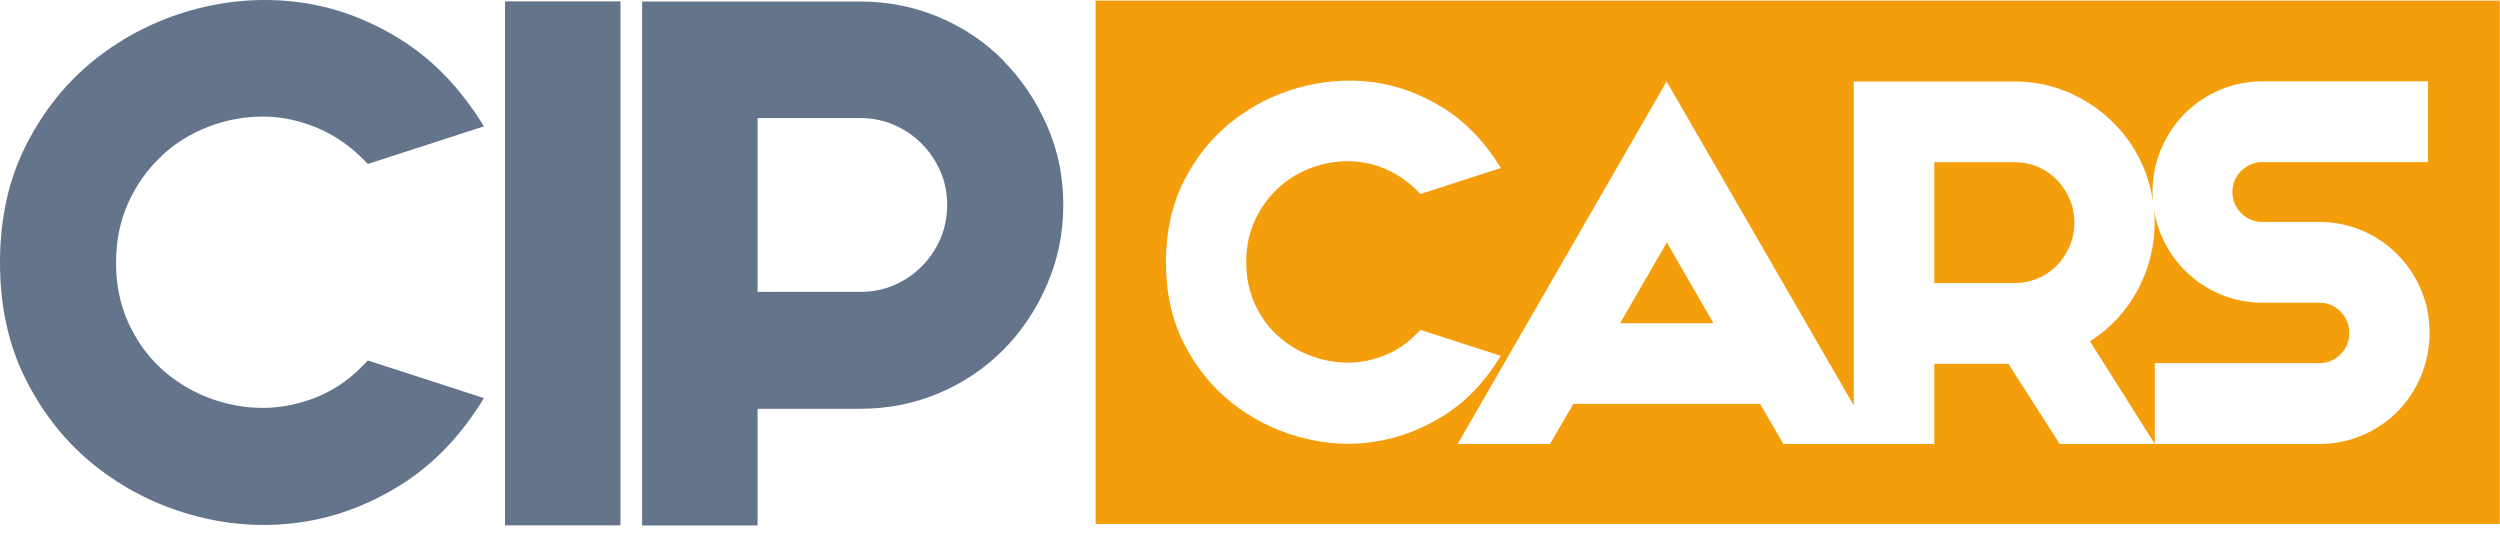
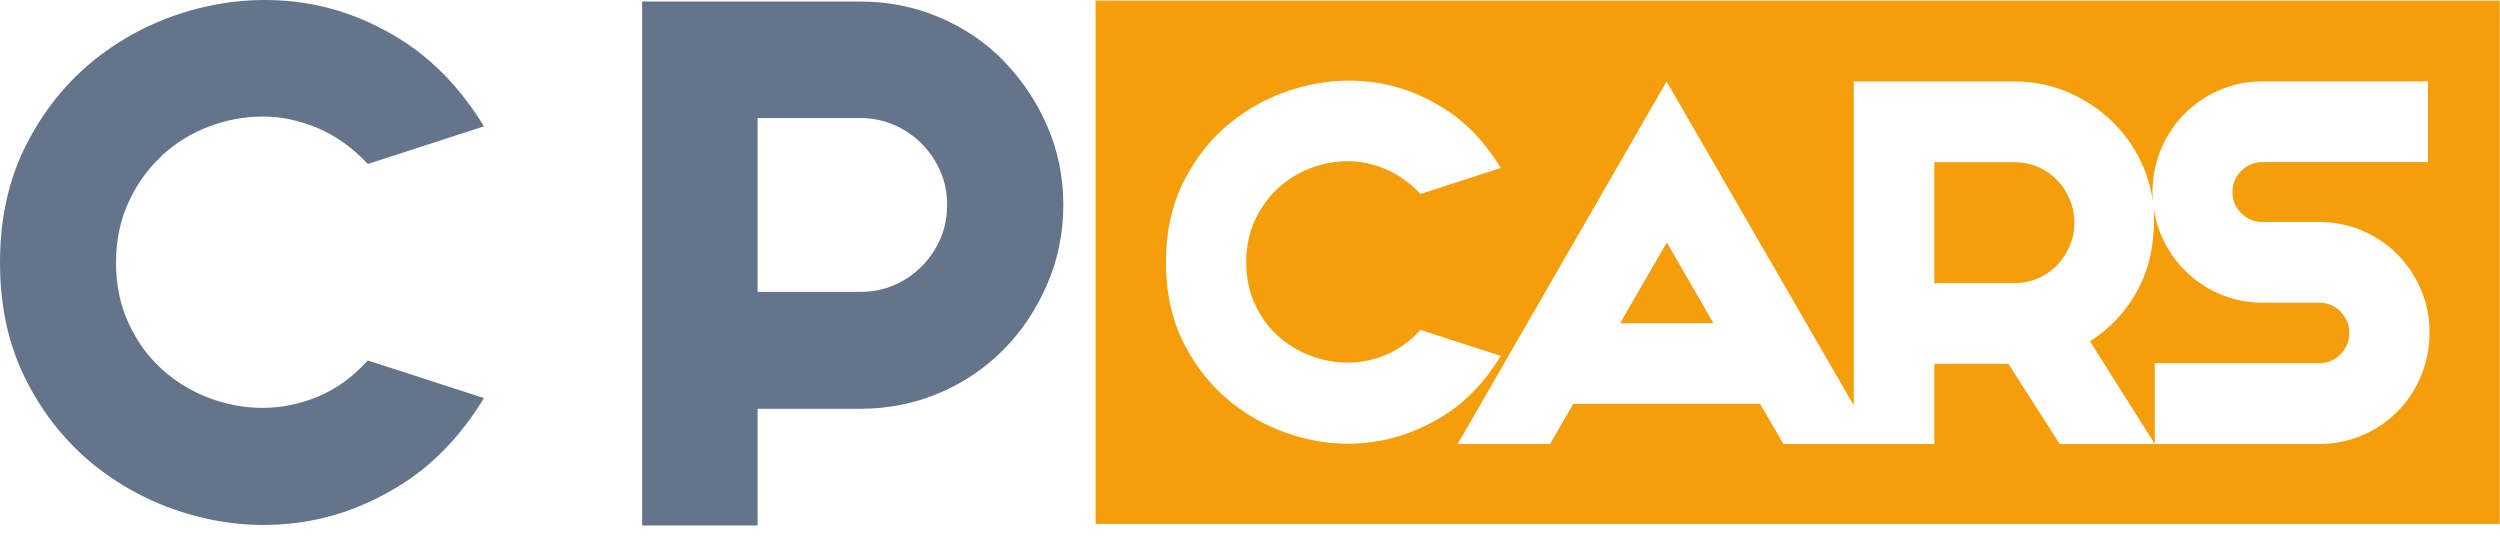
<svg xmlns="http://www.w3.org/2000/svg" width="119" height="26" viewBox="0 0 119 26" fill="none">
  <path d="M7.682 7.427C8.336 6.819 9.083 6.353 9.928 6.03C10.774 5.707 11.635 5.548 12.513 5.548C13.391 5.548 14.268 5.734 15.135 6.101C16.002 6.474 16.793 7.038 17.507 7.805L23.036 6.014C21.94 4.223 20.615 2.843 19.061 1.874C17.502 0.904 15.871 0.313 14.176 0.099C12.475 -0.114 10.779 0.017 9.094 0.493C7.404 0.97 5.883 1.748 4.531 2.821C3.179 3.894 2.083 5.253 1.249 6.89C0.414 8.527 0 10.395 0 12.498C0 14.601 0.414 16.468 1.249 18.106C2.083 19.743 3.173 21.096 4.531 22.175C5.888 23.254 7.41 24.026 9.094 24.502C10.784 24.979 12.475 25.105 14.176 24.88C15.877 24.656 17.507 24.059 19.061 23.089C20.62 22.12 21.945 20.74 23.036 18.949L17.507 17.158C16.793 17.947 16.002 18.522 15.135 18.878C14.268 19.234 13.391 19.415 12.513 19.415C11.635 19.415 10.768 19.256 9.928 18.933C9.083 18.61 8.336 18.149 7.682 17.553C7.028 16.956 6.504 16.227 6.112 15.367C5.719 14.508 5.523 13.555 5.523 12.503C5.523 11.452 5.719 10.499 6.112 9.639C6.504 8.779 7.028 8.045 7.682 7.438V7.427Z" fill="#64748B" />
-   <path d="M29.535 0.066H24.039V25.006H29.535V0.066Z" fill="#64748B" />
  <path d="M47.778 2.898C46.911 2.016 45.886 1.32 44.708 0.822C43.531 0.324 42.276 0.072 40.946 0.072H30.565V25.012H36.061V19.458H40.946C42.276 19.458 43.531 19.206 44.708 18.708C45.886 18.21 46.905 17.514 47.778 16.633C48.645 15.751 49.337 14.716 49.844 13.533C50.357 12.35 50.613 11.09 50.613 9.754C50.613 8.418 50.357 7.164 49.844 5.992C49.332 4.82 48.645 3.796 47.778 2.909V2.898ZM44.763 11.364C44.55 11.863 44.25 12.301 43.868 12.684C43.487 13.067 43.051 13.363 42.549 13.577C42.047 13.79 41.513 13.894 40.946 13.894H36.061V5.619H40.946C41.519 5.619 42.053 5.729 42.549 5.943C43.045 6.156 43.487 6.452 43.868 6.835C44.25 7.219 44.545 7.657 44.763 8.155C44.981 8.653 45.084 9.19 45.084 9.76C45.084 10.329 44.975 10.866 44.763 11.364Z" fill="#64748B" />
  <path d="M77.116 15.384H81.56L79.341 11.539L77.116 15.384Z" fill="#F59E0B" />
-   <path d="M110.391 17.29C110.784 17.29 111.122 17.147 111.405 16.868C111.683 16.589 111.825 16.249 111.825 15.849C111.825 15.45 111.683 15.116 111.405 14.831C111.127 14.546 110.789 14.409 110.391 14.409H107.703C106.978 14.409 106.302 14.272 105.664 13.998C105.026 13.725 104.475 13.352 103.996 12.87C103.516 12.388 103.145 11.835 102.872 11.194C102.709 10.811 102.6 10.411 102.534 9.99C102.551 10.187 102.562 10.384 102.562 10.587C102.562 11.726 102.289 12.799 101.749 13.812C101.204 14.82 100.452 15.63 99.481 16.244L102.567 21.129V17.284H110.391V17.29Z" fill="#F59E0B" />
+   <path d="M110.391 17.29C110.784 17.29 111.122 17.147 111.405 16.868C111.683 16.589 111.825 16.249 111.825 15.849C111.825 15.45 111.683 15.116 111.405 14.831C111.127 14.546 110.789 14.409 110.391 14.409H107.703C106.978 14.409 106.302 14.272 105.664 13.998C105.026 13.725 104.475 13.352 103.996 12.87C103.516 12.388 103.145 11.835 102.872 11.194C102.709 10.811 102.6 10.411 102.534 9.99C102.562 11.726 102.289 12.799 101.749 13.812C101.204 14.82 100.452 15.63 99.481 16.244L102.567 21.129V17.284H110.391V17.29Z" fill="#F59E0B" />
  <path d="M97.911 8.566C97.655 8.303 97.355 8.095 97.011 7.947C96.668 7.799 96.297 7.722 95.899 7.722H92.072V13.473H95.899C96.291 13.473 96.662 13.396 97.011 13.248C97.36 13.1 97.655 12.892 97.911 12.629C98.167 12.366 98.369 12.06 98.516 11.715C98.663 11.37 98.74 10.997 98.74 10.598C98.74 10.198 98.663 9.831 98.516 9.48C98.369 9.135 98.167 8.829 97.911 8.566Z" fill="#F59E0B" />
  <path d="M52.15 0.028V24.94H118.989V0.028H52.15ZM65.307 21.047C64.129 21.205 62.957 21.118 61.79 20.784C60.623 20.455 59.571 19.918 58.633 19.174C57.695 18.429 56.938 17.492 56.359 16.359C55.782 15.225 55.498 13.933 55.498 12.481C55.498 11.03 55.787 9.732 56.359 8.604C56.938 7.47 57.69 6.534 58.633 5.789C59.576 5.044 60.623 4.508 61.79 4.179C62.957 3.851 64.129 3.757 65.307 3.905C66.484 4.053 67.607 4.464 68.687 5.132C69.766 5.8 70.683 6.759 71.44 7.996L67.613 9.234C67.117 8.703 66.572 8.314 65.972 8.056C65.372 7.799 64.767 7.673 64.156 7.673C63.545 7.673 62.951 7.783 62.368 8.007C61.785 8.232 61.267 8.555 60.814 8.976C60.361 9.398 60.002 9.907 59.729 10.499C59.456 11.09 59.32 11.753 59.32 12.481C59.32 13.21 59.456 13.872 59.729 14.464C60.002 15.061 60.361 15.565 60.814 15.975C61.267 16.386 61.785 16.709 62.368 16.928C62.951 17.147 63.551 17.262 64.156 17.262C64.761 17.262 65.372 17.136 65.972 16.89C66.572 16.643 67.117 16.244 67.613 15.702L71.44 16.939C70.683 18.177 69.766 19.135 68.687 19.803C67.607 20.471 66.484 20.888 65.307 21.041V21.047ZM115.238 17.903C114.965 18.549 114.595 19.113 114.115 19.595C113.635 20.077 113.079 20.45 112.436 20.724C111.792 20.997 111.111 21.134 110.386 21.134H98.042L95.599 17.317H92.072V21.134H84.891L83.779 19.223H74.892L73.779 21.134H69.385L79.33 3.878L88.239 19.3V3.878H95.894C96.815 3.878 97.676 4.059 98.483 4.409C99.29 4.765 99.999 5.242 100.604 5.849C101.215 6.452 101.689 7.164 102.038 7.98C102.256 8.5 102.398 9.042 102.48 9.601C102.469 9.453 102.458 9.305 102.458 9.157C102.458 8.429 102.594 7.744 102.867 7.098C103.14 6.452 103.51 5.893 103.99 5.411C104.47 4.929 105.021 4.557 105.658 4.283C106.296 4.009 106.972 3.872 107.698 3.872H115.571V7.717H107.698C107.305 7.717 106.967 7.854 106.683 8.133C106.405 8.412 106.264 8.746 106.264 9.141C106.264 9.535 106.405 9.869 106.683 10.148C106.962 10.428 107.3 10.565 107.698 10.565H110.386C111.111 10.565 111.792 10.702 112.436 10.975C113.079 11.249 113.635 11.627 114.115 12.109C114.595 12.591 114.965 13.149 115.238 13.785C115.511 14.42 115.647 15.105 115.647 15.833C115.647 16.561 115.511 17.251 115.238 17.898V17.903Z" fill="#F59E0B" />
</svg>